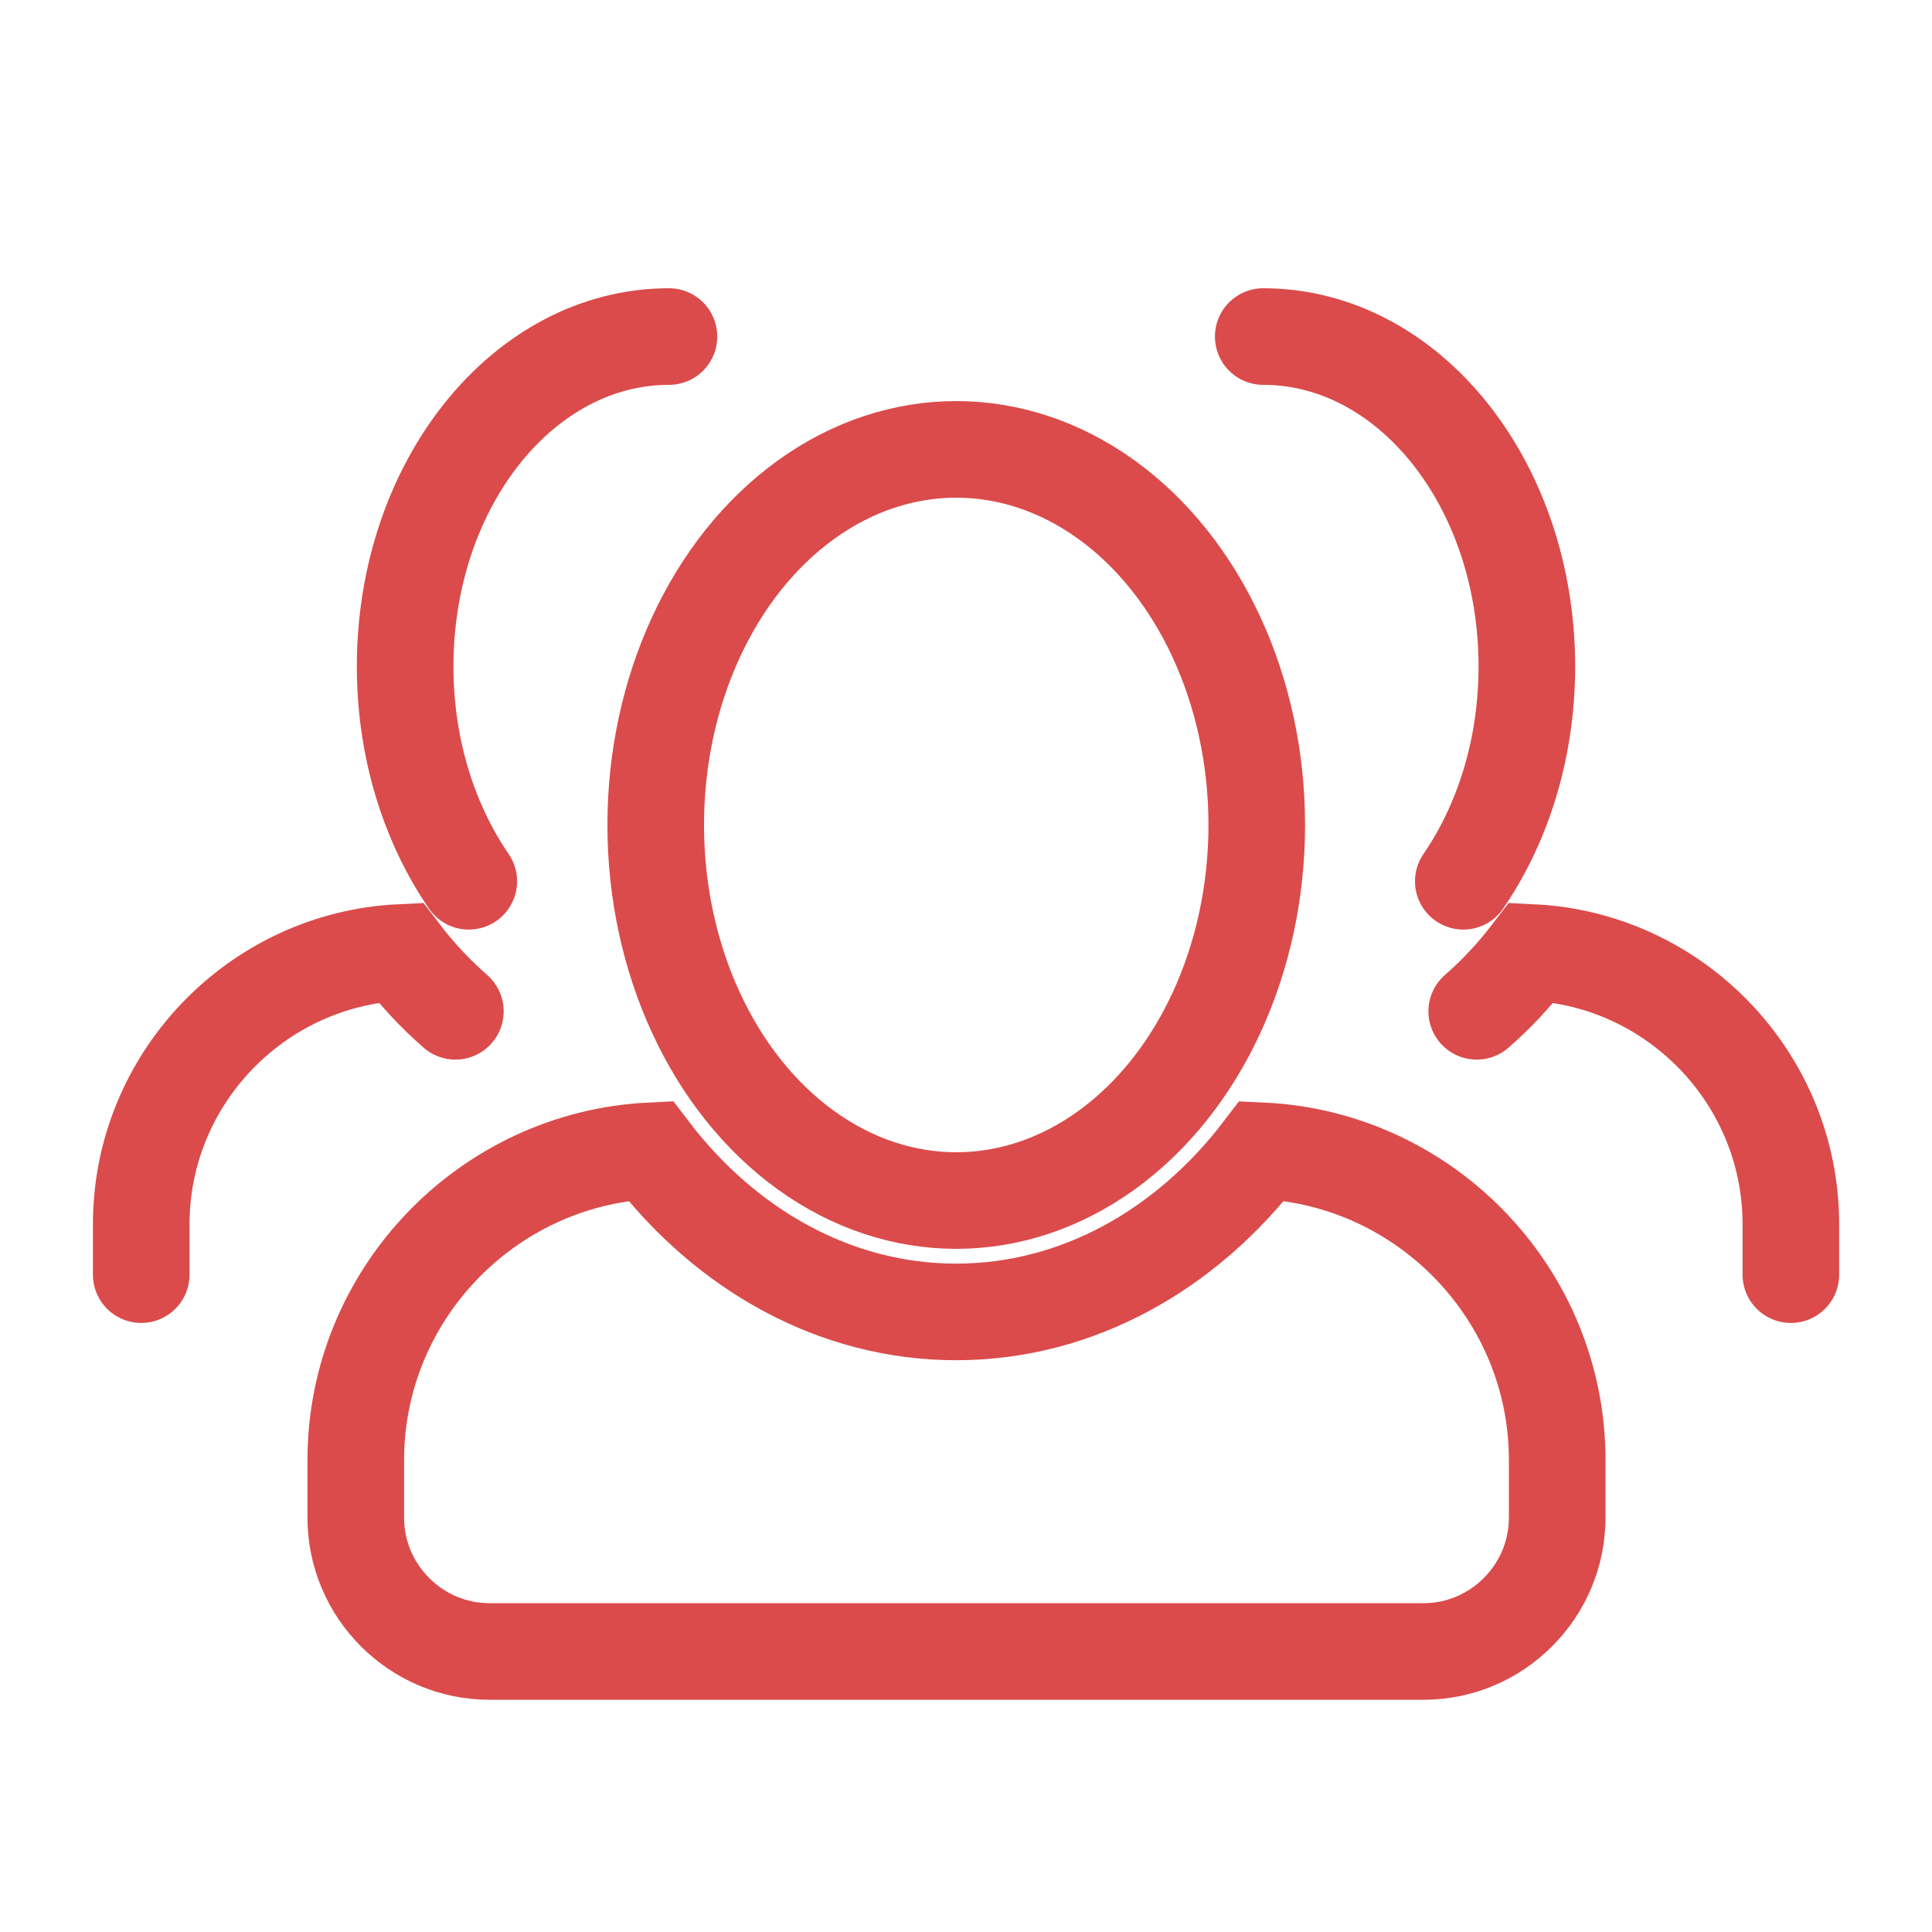
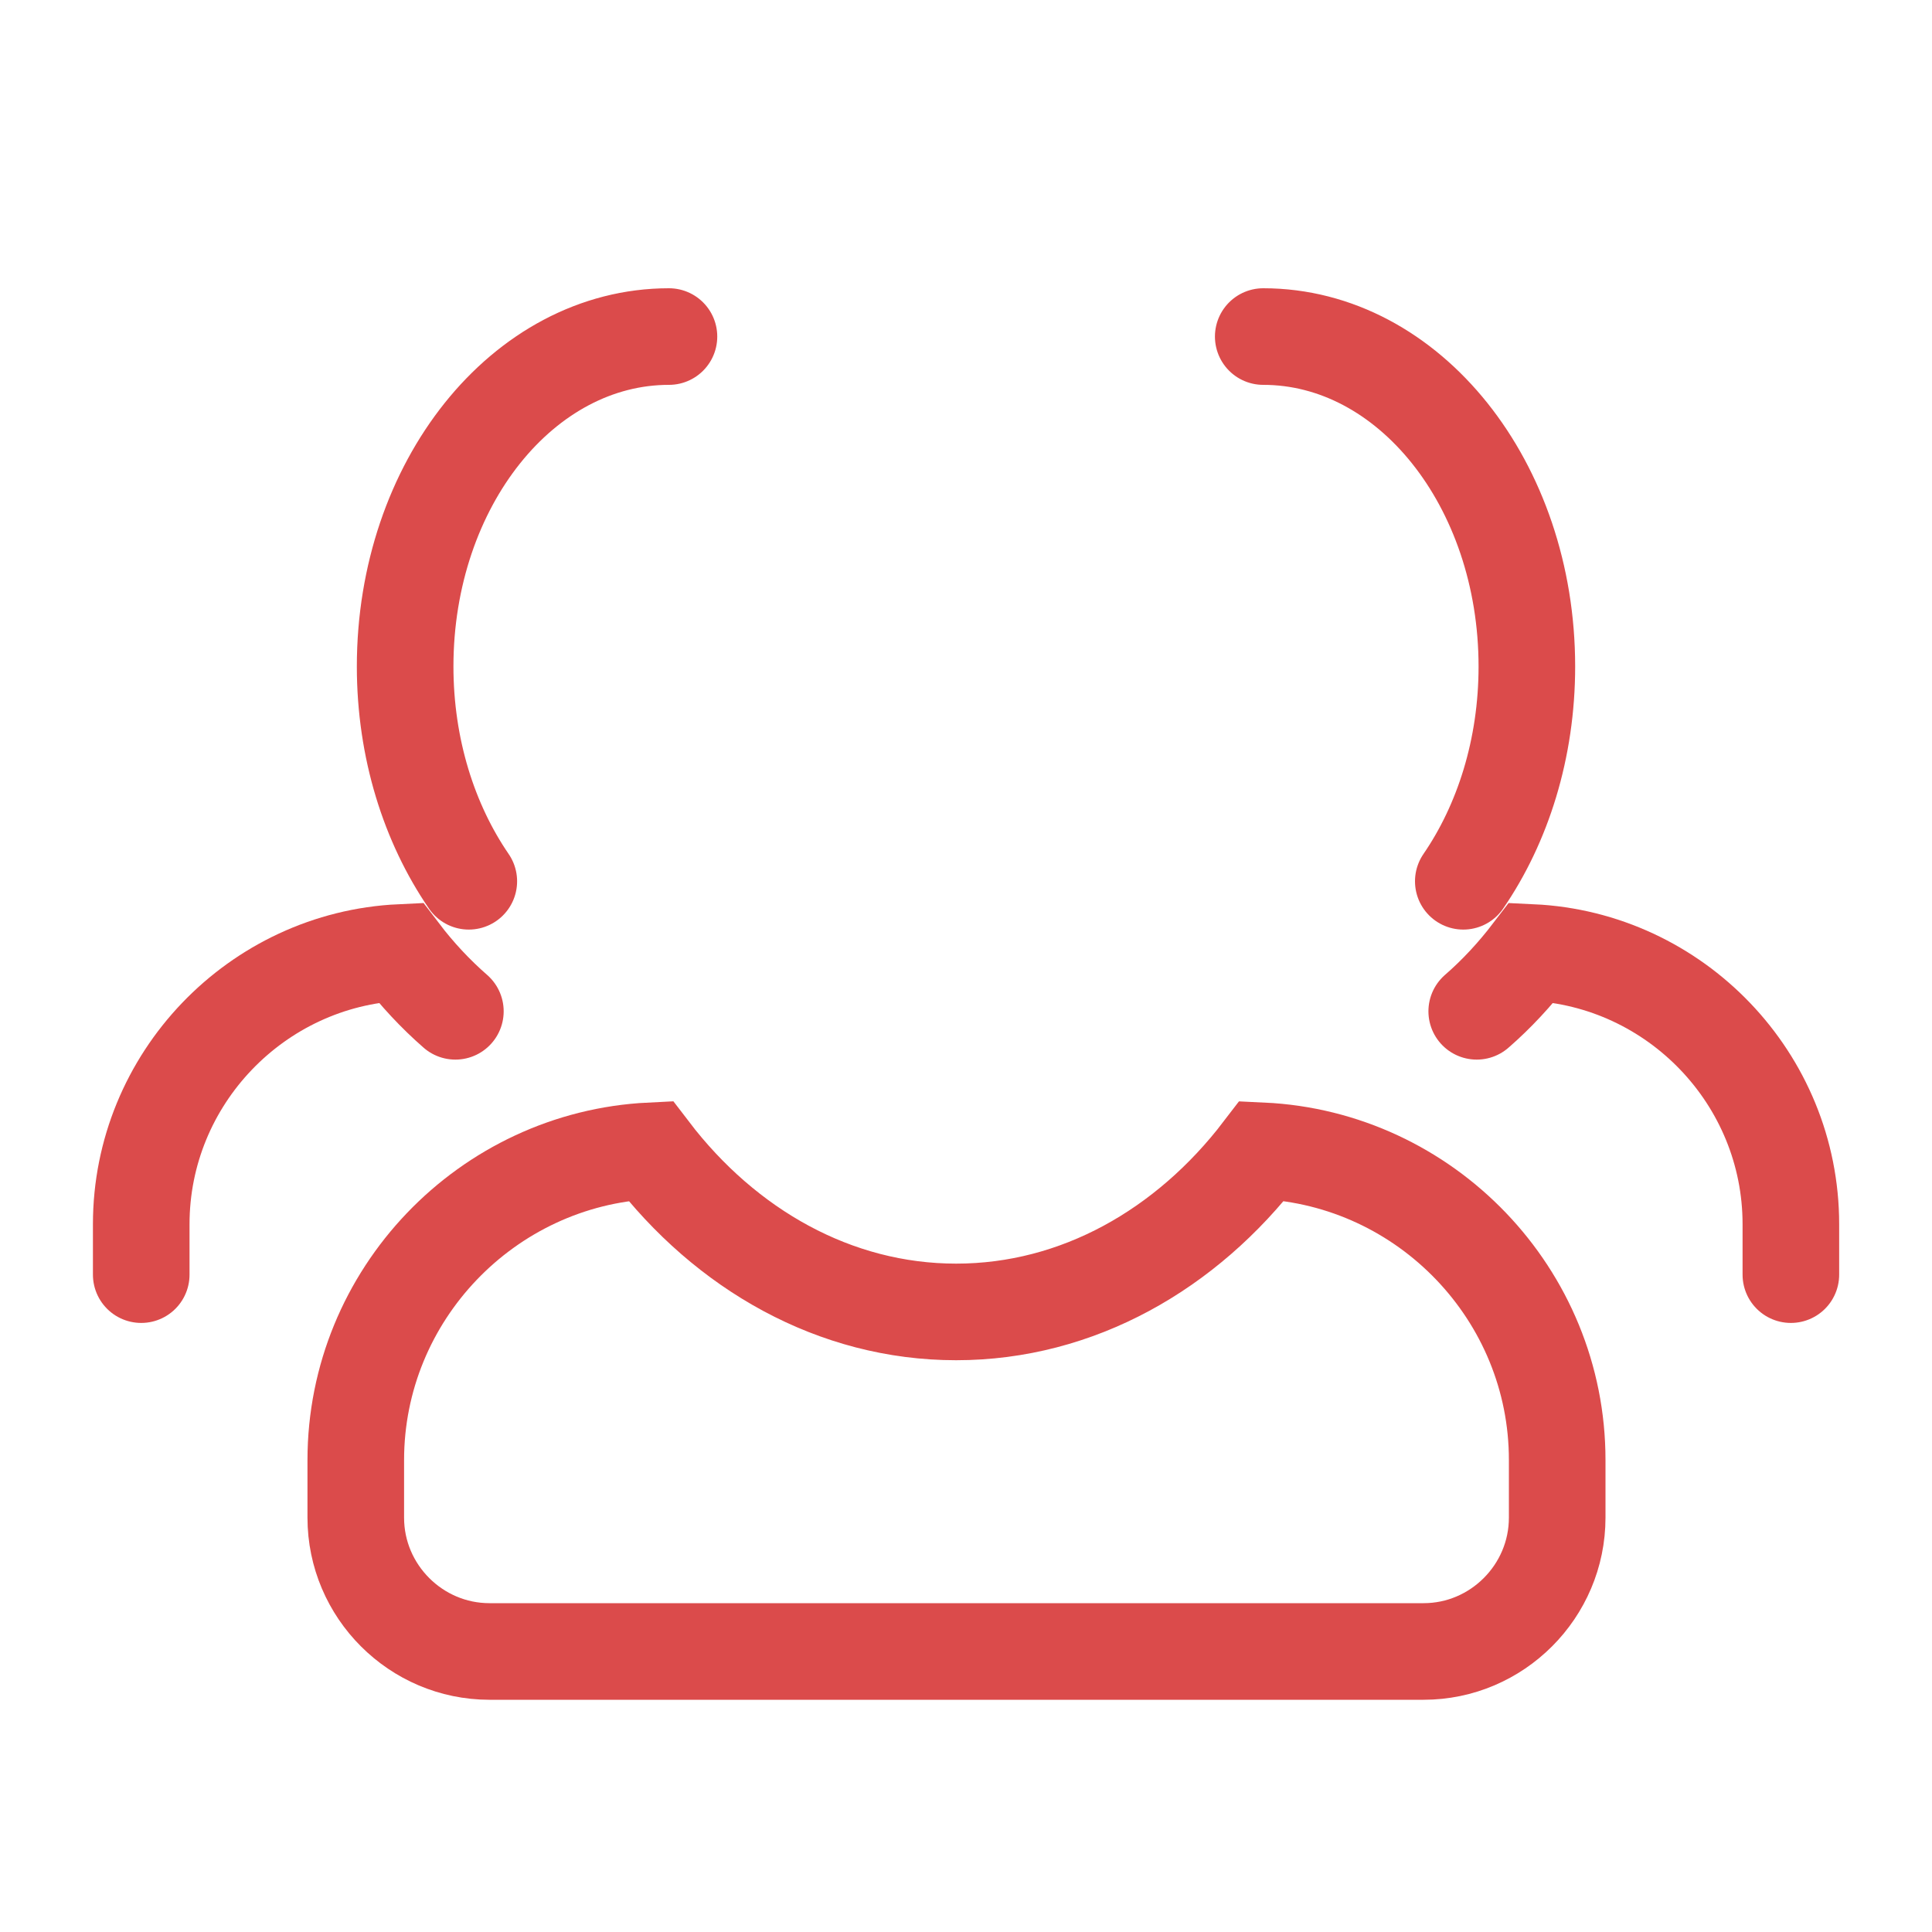
<svg xmlns="http://www.w3.org/2000/svg" version="1.1" id="Calque_1" x="0px" y="0px" width="20px" height="20px" viewBox="0 0 20 20" enable-background="new 0 0 20 20" xml:space="preserve">
  <g>
    <path fill="none" stroke="#DB4B4B" stroke-linecap="round" stroke-miterlimit="10" d="M13.064,11.913   c-0.781,1.022-1.91,1.668-3.166,1.668c-1.255,0-2.385-0.646-3.165-1.668c-1.692,0.083-3.05,1.491-3.05,3.202v0.596   c0,0.762,0.623,1.385,1.384,1.385h9.67c0.76,0,1.383-0.623,1.383-1.385v-0.596C16.121,13.402,14.76,11.992,13.064,11.913z" />
-     <ellipse fill="none" stroke="#DB4B4B" stroke-linecap="round" stroke-miterlimit="10" cx="9.899" cy="8.54" rx="3.111" ry="3.888" />
    <path fill="none" stroke="#DB4B4B" stroke-linecap="round" stroke-miterlimit="10" d="M18.539,13.195v-0.522   c0-1.504-1.193-2.743-2.684-2.813c-0.172,0.225-0.361,0.429-0.568,0.609" />
    <path fill="none" stroke="#DB4B4B" stroke-linecap="round" stroke-miterlimit="10" d="M13.077,3.484   c1.508,0,2.729,1.529,2.729,3.415c0,0.85-0.248,1.626-0.658,2.224" />
    <path fill="none" stroke="#DB4B4B" stroke-linecap="round" stroke-miterlimit="10" d="M1.462,13.195v-0.522   c0-1.504,1.195-2.743,2.684-2.813c0.171,0.225,0.362,0.429,0.568,0.609" />
    <path fill="none" stroke="#DB4B4B" stroke-linecap="round" stroke-miterlimit="10" d="M6.925,3.484   c-1.509,0-2.731,1.529-2.731,3.415c0,0.85,0.249,1.626,0.659,2.224" />
  </g>
</svg>